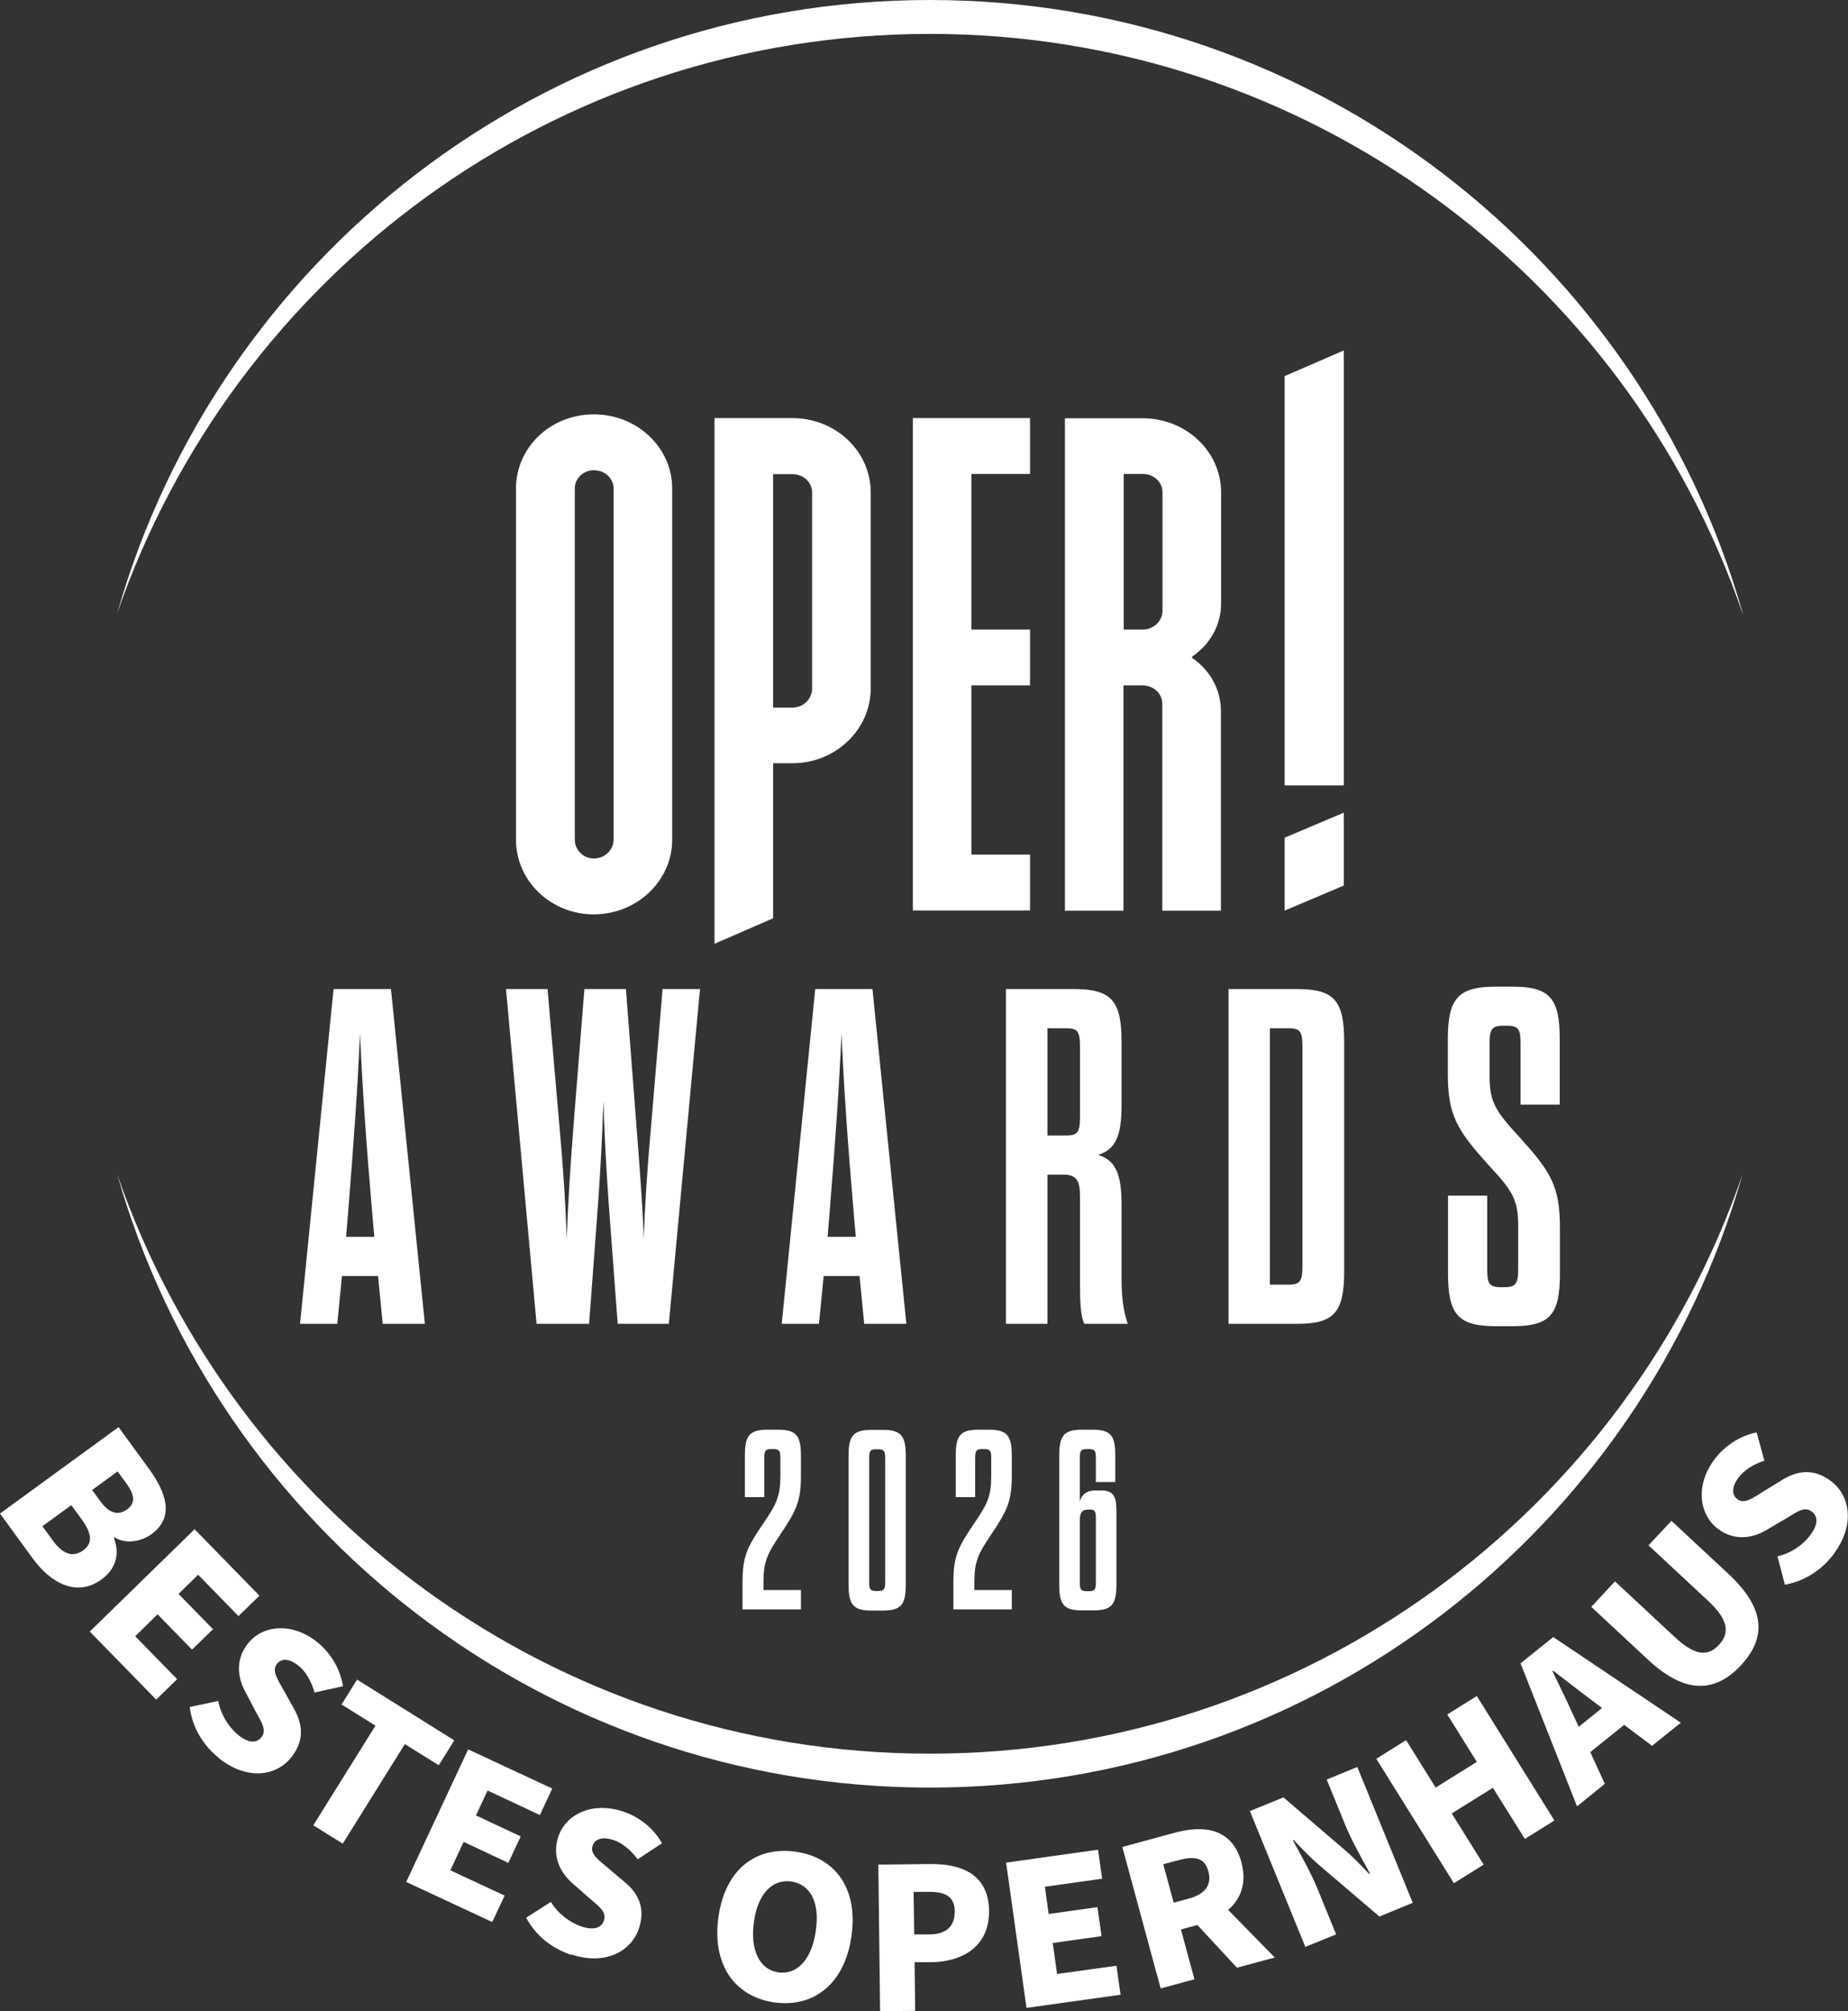
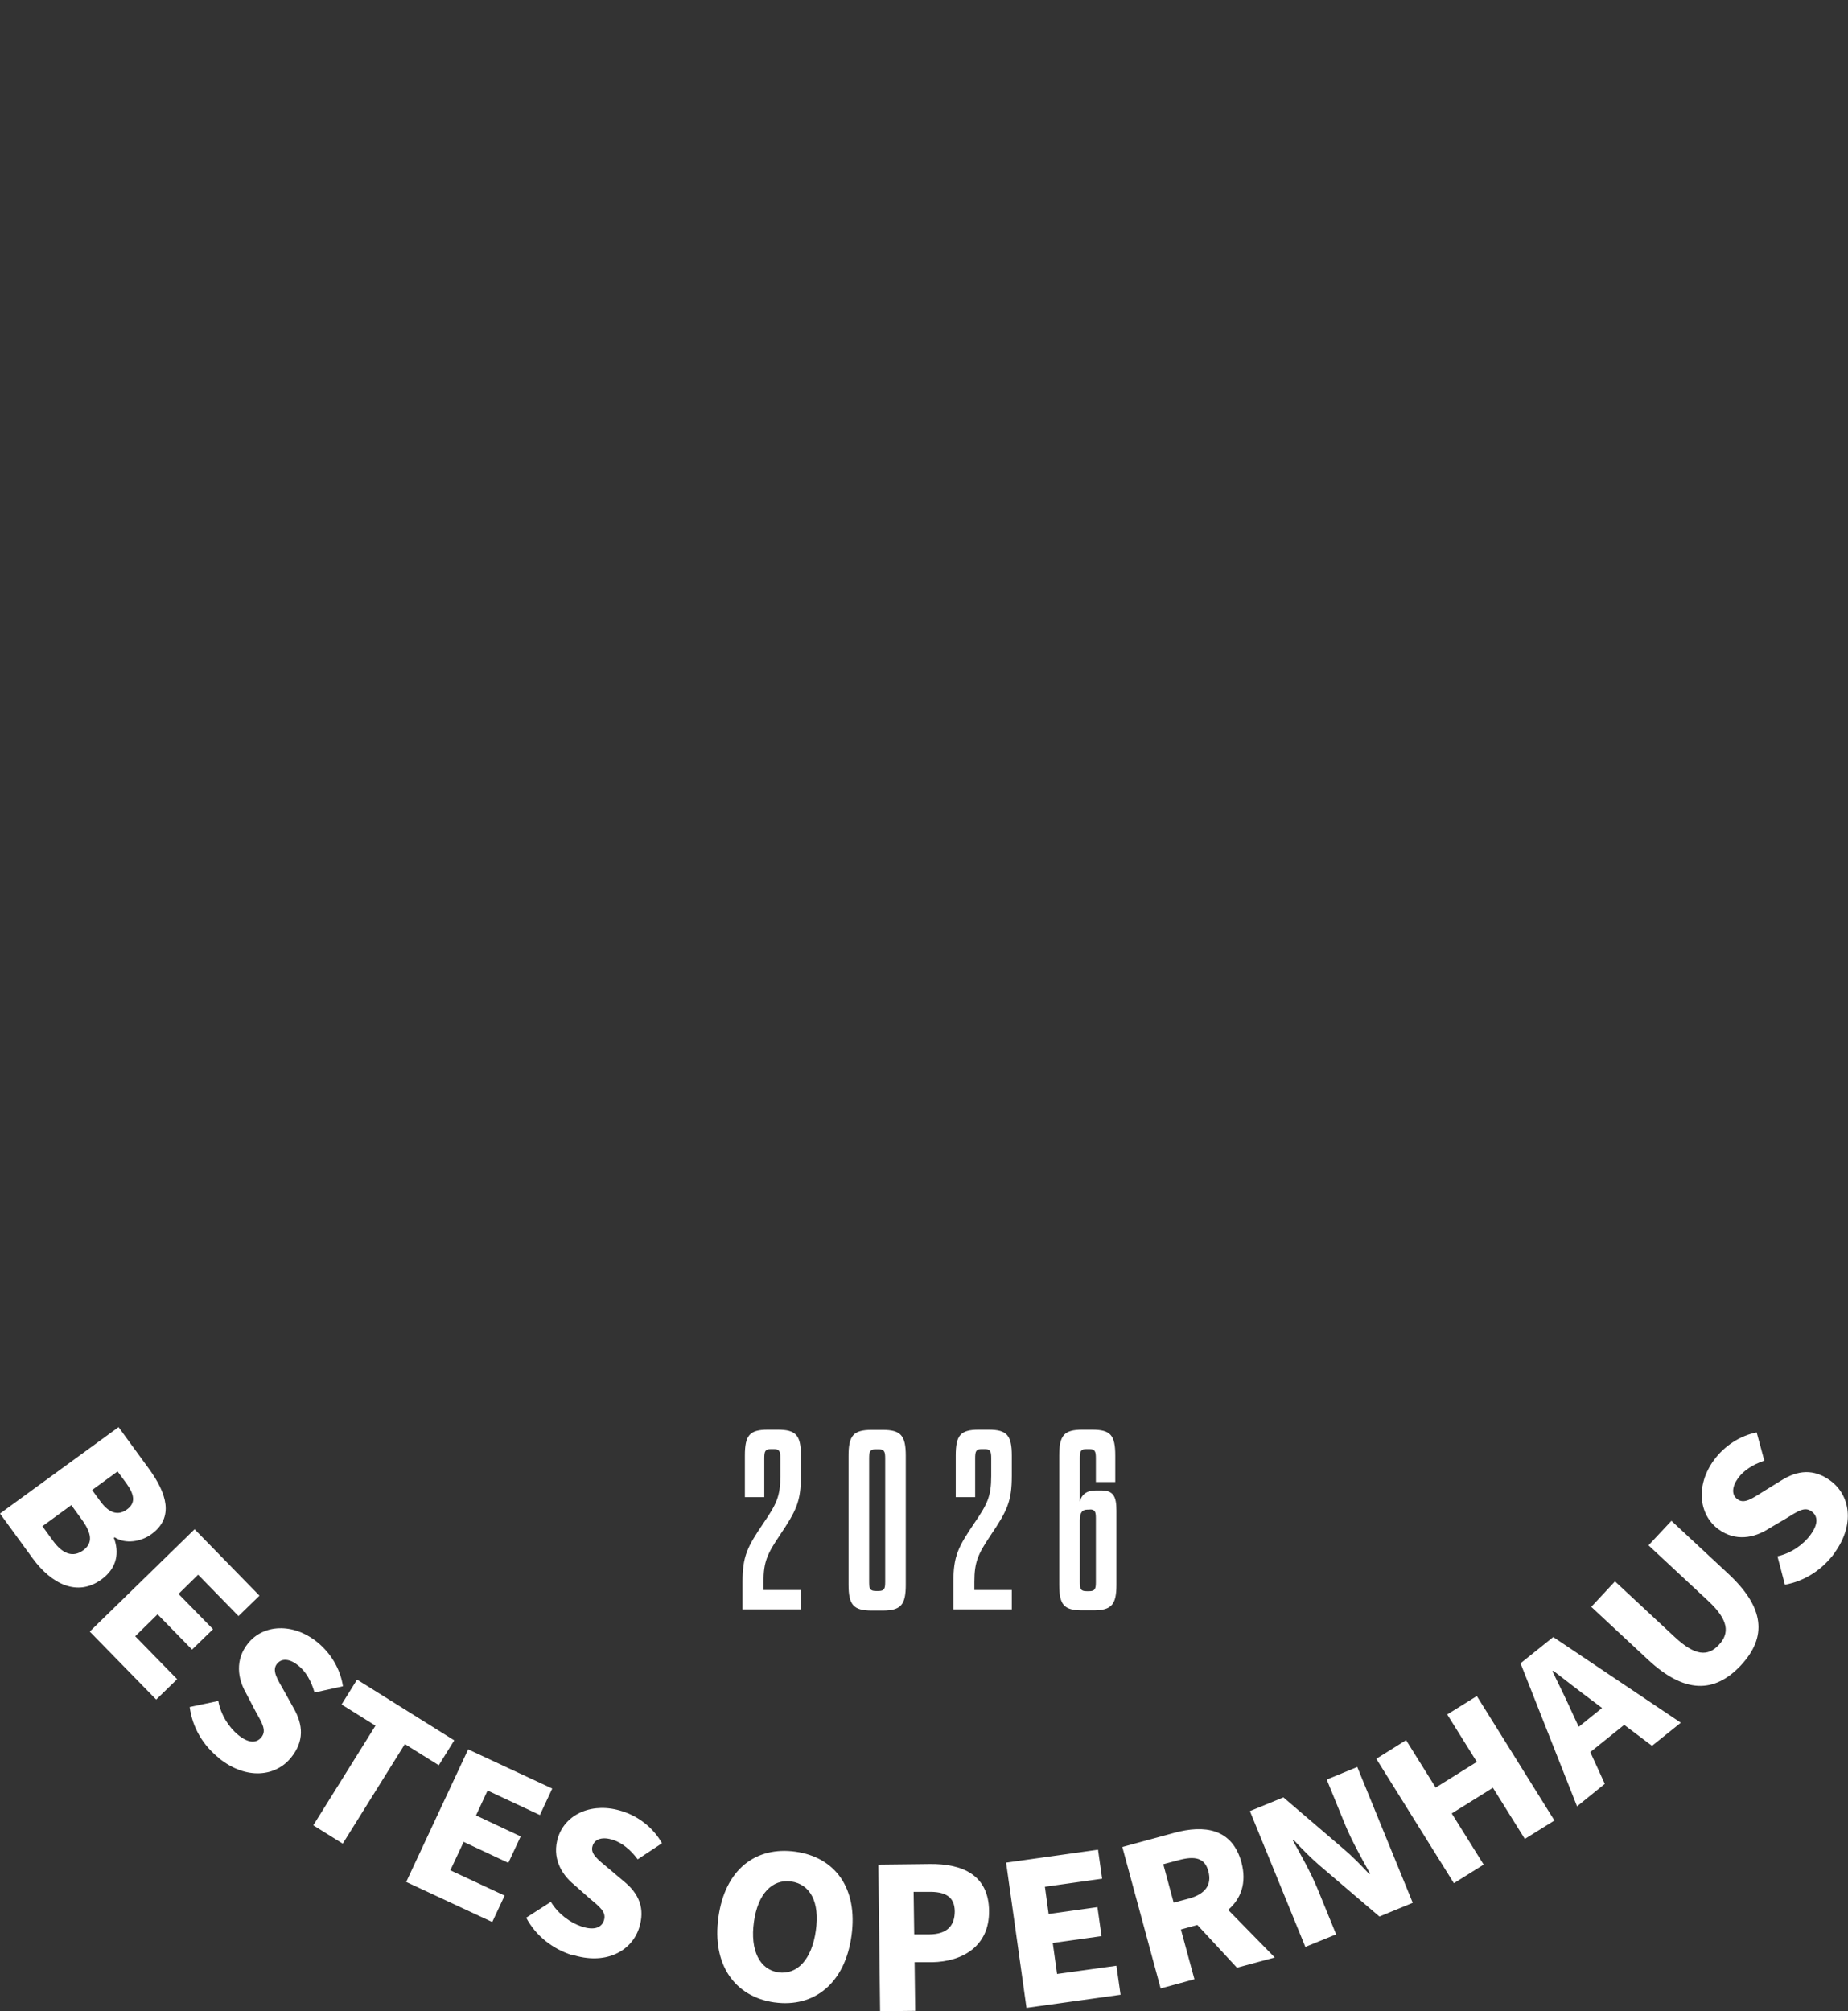
<svg xmlns="http://www.w3.org/2000/svg" id="Ebene_2" viewBox="0 0 94.3 102.61">
  <rect x="0" y="0" width="94.3" height="102.61" fill="#333333" stroke="none" />
  <defs>
    <style>
      .cls-1 {
        fill: #fff;
      }
    </style>
  </defs>
  <g id="Ebene_1-2" data-name="Ebene_1">
    <g>
-       <path class="cls-1" d="M0,77.22l1.67,2.29c.96,1.31,2.28,1.97,3.51,1.07.81-.59.91-1.39.63-2.12l.04-.03c.54.36,1.35.23,1.88-.16,1.17-.85.78-2.09-.14-3.35l-1.54-2.11-6.05,4.41h0ZM4.7,76.02l1.3-.95.45.61c.43.6.47,1.01.03,1.33-.42.31-.88.23-1.34-.39l-.44-.6h0ZM2.16,77.87l1.48-1.08.53.73c.52.72.58,1.21.07,1.58-.51.37-1.04.2-1.55-.51l-.53-.73h0ZM4.58,83.24l3.39,3.47,1.07-1.04-2.14-2.19,1.14-1.12,1.76,1.8,1.07-1.04-1.76-1.8,1-.98,2.06,2.11,1.07-1.04-3.31-3.39-5.36,5.23h0ZM11.17,89.7c1.41,1.13,2.91.94,3.69-.04.66-.82.62-1.65.12-2.52l-.49-.88c-.35-.62-.63-1.04-.35-1.38.25-.3.66-.25,1.09.1.37.3.65.77.82,1.37l1.45-.32c-.13-.87-.61-1.68-1.31-2.25-1.24-1-2.75-.91-3.53.06-.68.84-.53,1.81-.1,2.55l.48.92c.35.62.57.98.3,1.32-.25.31-.65.32-1.18-.11-.49-.4-.9-1.05-1.02-1.74l-1.46.31c.14,1.07.7,1.97,1.49,2.6h0ZM15.98,93.12l1.51.94,3.17-5.08,1.73,1.08.79-1.27-4.96-3.1-.79,1.27,1.73,1.08-3.17,5.08h0ZM20.72,96.01l4.4,2.05.63-1.35-2.77-1.29.68-1.45,2.28,1.07.63-1.35-2.28-1.07.59-1.27,2.67,1.25.63-1.35-4.29-2-3.17,6.78h0ZM29.17,99.72c1.72.56,3.05-.16,3.44-1.35.32-1,0-1.76-.78-2.39l-.77-.65c-.55-.46-.96-.75-.82-1.16.12-.37.53-.47,1.05-.3.45.15.88.49,1.25.99l1.24-.82c-.43-.77-1.17-1.36-2.02-1.63-1.51-.49-2.89.12-3.28,1.32-.33,1.03.15,1.88.81,2.42l.78.69c.54.45.88.71.75,1.13-.12.38-.5.53-1.14.32-.6-.2-1.21-.66-1.57-1.26l-1.26.81c.51.95,1.36,1.59,2.32,1.9h0ZM39.52,102.16c2.02.28,3.6-.97,3.93-3.4.34-2.43-.84-4.01-2.86-4.29-2.02-.28-3.59.9-3.93,3.34-.34,2.43.84,4.06,2.85,4.35h0ZM39.73,100.63c-.97-.14-1.46-1.13-1.26-2.57.2-1.45.94-2.2,1.9-2.07.98.14,1.47,1.06,1.26,2.51-.2,1.44-.93,2.26-1.91,2.13h0ZM44.91,102.61l1.79-.02-.03-2.48h.89c1.58-.03,2.93-.83,2.91-2.62-.02-1.84-1.37-2.41-3.02-2.39l-2.63.03.09,7.48h0ZM46.65,98.69l-.03-2.17h.74c.87-.02,1.35.24,1.36.99,0,.75-.4,1.17-1.29,1.18h-.78ZM52.38,102.44l4.8-.67-.21-1.48-3.03.42-.22-1.58,2.49-.35-.21-1.48-2.49.35-.19-1.39,2.92-.41-.21-1.48-4.69.66,1.04,7.41h0ZM59.22,101.45l1.73-.47-.69-2.54.84-.23,2.02,2.18,1.93-.52-2.38-2.43c.65-.56.96-1.37.68-2.42-.47-1.74-1.9-1.93-3.43-1.51l-2.65.72,1.96,7.23h0ZM59.89,97.07l-.53-1.96.79-.21c.82-.22,1.33-.12,1.51.57.19.69-.16,1.16-.98,1.39l-.79.21h0ZM66.61,99.33l1.57-.64-.95-2.33c-.34-.83-.86-1.74-1.26-2.47l.04-.02c.43.46.88.92,1.31,1.29l3.07,2.62,1.7-.7-2.83-6.93-1.56.64.95,2.33c.34.82.87,1.76,1.26,2.47l-.04.02c-.43-.46-.88-.92-1.32-1.29l-3.06-2.62-1.71.7,2.83,6.93h0ZM74.19,96.08l1.52-.95-1.63-2.61,2.1-1.31,1.63,2.61,1.51-.94-3.96-6.35-1.51.94,1.51,2.42-2.1,1.31-1.51-2.42-1.52.95,3.96,6.35h0ZM80.28,87.5c-.31-.7-.71-1.51-1.06-2.23l.04-.03c.64.49,1.35,1.05,1.96,1.5l.53.4-1.19.96-.28-.6h0ZM80.47,92.16l1.42-1.15-.74-1.62,1.73-1.39,1.42,1.07,1.47-1.18-6.51-4.37-1.67,1.34,2.88,7.29h0ZM88.83,84.97c1.36-1.46,1.21-2.96-.64-4.68l-2.9-2.7-1.17,1.25,3.05,2.84c1.04.97,1.1,1.64.54,2.24-.56.6-1.21.57-2.25-.4l-3.05-2.84-1.21,1.3,2.9,2.7c1.85,1.72,3.38,1.73,4.74.28h0ZM93.61,79.23c1.06-1.46.8-2.95-.21-3.69-.85-.62-1.67-.54-2.52,0l-.86.53c-.61.38-1.01.68-1.36.42-.32-.23-.28-.65.04-1.09.28-.38.74-.68,1.33-.88l-.39-1.44c-.86.17-1.65.69-2.18,1.41-.94,1.28-.78,2.79.23,3.53.87.64,1.83.44,2.55-.02l.9-.53c.6-.37.95-.62,1.3-.36.33.24.35.64-.05,1.19-.37.51-1,.95-1.69,1.1l.38,1.45c1.06-.19,1.93-.8,2.53-1.61h0Z" />
-       <path class="cls-1" d="M88.93,31.29C83.78,13.23,67.17,0,47.45,0S11.13,13.23,5.98,31.29C11.92,14.09,28.24,1.73,47.45,1.73s35.54,12.36,41.47,29.56h0ZM19.29,65.1l.24,2.44h2.15l-1.73-17.08h-2.93l-1.71,17.08h1.9l.24-2.44h1.83ZM19.1,63.1h-1.44l.1-1.2c.29-3.61.49-6.39.61-9.18.12,2.78.32,5.64.63,9.25l.1,1.12h0ZM34.3,42.84v-17.92c0-2.08-1.78-3.78-4-3.78s-3.97,1.7-3.97,3.78v17.92c0,2.11,1.78,3.81,3.97,3.81s4-1.7,4-3.81h0ZM31.31,42.84c0,.51-.44.96-1.01.96-.54,0-.97-.45-.97-.96v-17.92c0-.51.44-.93.97-.93.57,0,1.01.42,1.01.93v17.92h0ZM35.74,50.46h-1.93l-.59,7.03c-.2,2.2-.32,4.15-.37,5.71-.05-1.56-.2-3.51-.37-5.71l-.54-7.03h-2.12l-.56,7.03c-.17,2.2-.29,4.15-.34,5.71-.05-1.56-.17-3.51-.37-5.71l-.61-7.03h-2.12l1.56,17.08h2.68l.46-6.15c.12-1.71.22-3.51.27-5.25.05,1.73.15,3.54.27,5.25l.46,6.15h2.61l1.59-17.08h0ZM44.53,50.46h-2.93l-1.71,17.08h1.9l.24-2.44h1.83l.24,2.44h2.15l-1.73-17.08h0ZM43.67,63.1h-1.44l.1-1.2c.29-3.61.49-6.39.61-9.18.12,2.78.32,5.64.63,9.25l.1,1.12h0ZM36.46,48.15l2.99-1.3v-7.91h.98c2.22,0,4-1.73,4-3.81v-10.02c0-2.08-1.78-3.78-4-3.78h-3.97v26.82h0ZM39.45,24.19h.98c.57,0,1.01.42,1.01.93v10.02c0,.51-.44.96-1.01.96h-.98v-11.91h0ZM54.82,50.46h-3.49v17.08h2.12v-7.61h.83c.68,0,.83.34.83,1.12v4.44c0,.83.02,1.64.22,2.05h2.22c-.24-.66-.32-1.46-.32-2.32v-3.76c0-1.54-.29-2.27-1.2-2.54.9-.27,1.2-.98,1.2-2.51v-3.27c0-2.07-.51-2.68-2.42-2.68h0ZM54.43,52.46c.61,0,.68.24.68.98v3.51c0,.73-.07.98-.68.98h-.98v-5.47h.98ZM49.57,43.61v-8.64h2.99v-2.85h-2.99v-7.94h2.99v-2.85h-5.98v25.12h5.98v-2.85h-2.99ZM60.83,33.56v-.06c.91-.61,1.48-1.6,1.48-2.72v-5.66c0-2.08-1.78-3.78-4-3.78h-3.97v25.12h2.99v-11.49h.97c.57,0,1.01.42,1.01.93v10.56h2.99v-10.18c0-1.12-.57-2.11-1.48-2.72h0ZM59.32,31.16c0,.51-.44.96-1.01.96h-.97v-7.94h.97c.57,0,1.01.42,1.01.93v6.05h0ZM68.59,53.14c0-2.07-.49-2.68-2.39-2.68h-3.51v17.08h3.51c1.9,0,2.39-.61,2.39-2.68v-11.71h0ZM66.46,64.56c0,.73-.07.98-.68.98h-.98v-13.08h.98c.61,0,.68.24.68.98v11.13h0ZM65.55,40.07h3.02v-22.19l-3.02,1.31v20.88h0ZM68.57,41.46l-3.02,1.28v3.72l3.02-1.28v-3.72h0ZM76.01,54.87v-1.61c0-.68.07-.93.68-.93h.22c.63,0,.68.24.68.98v3.05h2v-3.34c0-2.07-.49-2.68-2.39-2.68h-.9c-1.9,0-2.42.61-2.42,2.68v1.76c0,2.15.49,2.88,2.03,4.61,1.29,1.37,1.56,1.83,1.56,3.15v2.15c0,.73-.07.98-.68.98h-.22c-.63,0-.68-.24-.68-.98v-3.69h-2v3.98c0,2.07.51,2.68,2.42,2.68h.9c1.9,0,2.39-.61,2.39-2.68v-2.34c0-2.15-.49-2.88-2.05-4.61-1.27-1.37-1.54-1.83-1.54-3.15h0ZM5.98,59.91c5.15,18.06,21.76,31.29,41.47,31.29s36.32-13.23,41.47-31.29c-5.93,17.2-22.25,29.56-41.47,29.56S11.92,77.11,5.98,59.91h0Z" />
+       <path class="cls-1" d="M0,77.22l1.67,2.29c.96,1.31,2.28,1.97,3.51,1.07.81-.59.91-1.39.63-2.12l.04-.03c.54.36,1.35.23,1.88-.16,1.17-.85.78-2.09-.14-3.35l-1.54-2.11-6.05,4.41h0ZM4.7,76.02l1.3-.95.45.61c.43.6.47,1.01.03,1.33-.42.31-.88.23-1.34-.39l-.44-.6h0ZM2.16,77.87l1.48-1.08.53.73c.52.72.58,1.21.07,1.58-.51.37-1.04.2-1.55-.51l-.53-.73h0ZM4.58,83.24l3.39,3.47,1.07-1.04-2.14-2.19,1.14-1.12,1.76,1.8,1.07-1.04-1.76-1.8,1-.98,2.06,2.11,1.07-1.04-3.31-3.39-5.36,5.23h0ZM11.17,89.7c1.41,1.13,2.91.94,3.69-.04.66-.82.62-1.65.12-2.52l-.49-.88c-.35-.62-.63-1.04-.35-1.38.25-.3.66-.25,1.09.1.37.3.65.77.82,1.37l1.45-.32c-.13-.87-.61-1.68-1.31-2.25-1.24-1-2.75-.91-3.53.06-.68.84-.53,1.81-.1,2.55l.48.92c.35.62.57.98.3,1.32-.25.31-.65.32-1.18-.11-.49-.4-.9-1.05-1.02-1.74l-1.46.31c.14,1.07.7,1.97,1.49,2.6h0ZM15.98,93.12l1.51.94,3.17-5.08,1.73,1.08.79-1.27-4.96-3.1-.79,1.27,1.73,1.08-3.17,5.08h0ZM20.72,96.01l4.4,2.05.63-1.35-2.77-1.29.68-1.45,2.28,1.07.63-1.35-2.28-1.07.59-1.27,2.67,1.25.63-1.35-4.29-2-3.17,6.78h0ZM29.17,99.72c1.72.56,3.05-.16,3.44-1.35.32-1,0-1.76-.78-2.39l-.77-.65c-.55-.46-.96-.75-.82-1.16.12-.37.53-.47,1.05-.3.45.15.88.49,1.25.99l1.24-.82c-.43-.77-1.17-1.36-2.02-1.63-1.51-.49-2.89.12-3.28,1.32-.33,1.03.15,1.88.81,2.42l.78.69c.54.45.88.71.75,1.13-.12.38-.5.53-1.14.32-.6-.2-1.21-.66-1.57-1.26l-1.26.81c.51.95,1.36,1.59,2.32,1.9h0ZM39.52,102.16c2.02.28,3.6-.97,3.93-3.4.34-2.43-.84-4.01-2.86-4.29-2.02-.28-3.59.9-3.93,3.34-.34,2.43.84,4.06,2.85,4.35h0ZM39.73,100.63c-.97-.14-1.46-1.13-1.26-2.57.2-1.45.94-2.2,1.9-2.07.98.14,1.47,1.06,1.26,2.51-.2,1.44-.93,2.26-1.91,2.13h0ZM44.91,102.61l1.79-.02-.03-2.48h.89c1.58-.03,2.93-.83,2.91-2.62-.02-1.84-1.37-2.41-3.02-2.39l-2.63.03.09,7.48h0ZM46.65,98.69l-.03-2.17h.74c.87-.02,1.35.24,1.36.99,0,.75-.4,1.17-1.29,1.18h-.78ZM52.38,102.44l4.8-.67-.21-1.48-3.03.42-.22-1.58,2.49-.35-.21-1.48-2.49.35-.19-1.39,2.92-.41-.21-1.48-4.69.66,1.04,7.41h0ZM59.22,101.45l1.73-.47-.69-2.54.84-.23,2.02,2.18,1.93-.52-2.38-2.43c.65-.56.96-1.37.68-2.42-.47-1.74-1.9-1.93-3.43-1.51l-2.65.72,1.96,7.23h0ZM59.89,97.07l-.53-1.96.79-.21c.82-.22,1.33-.12,1.51.57.19.69-.16,1.16-.98,1.39l-.79.21h0ZM66.61,99.33l1.57-.64-.95-2.33c-.34-.83-.86-1.74-1.26-2.47l.04-.02c.43.46.88.92,1.31,1.29l3.07,2.62,1.7-.7-2.83-6.93-1.56.64.95,2.33c.34.82.87,1.76,1.26,2.47l-.04.02c-.43-.46-.88-.92-1.32-1.29l-3.06-2.62-1.71.7,2.83,6.93h0ZM74.19,96.08l1.52-.95-1.63-2.61,2.1-1.31,1.63,2.61,1.51-.94-3.96-6.35-1.51.94,1.51,2.42-2.1,1.31-1.51-2.42-1.52.95,3.96,6.35ZM80.28,87.5c-.31-.7-.71-1.51-1.06-2.23l.04-.03c.64.49,1.35,1.05,1.96,1.5l.53.4-1.19.96-.28-.6h0ZM80.47,92.16l1.42-1.15-.74-1.62,1.73-1.39,1.42,1.07,1.47-1.18-6.51-4.37-1.67,1.34,2.88,7.29h0ZM88.83,84.97c1.36-1.46,1.21-2.96-.64-4.68l-2.9-2.7-1.17,1.25,3.05,2.84c1.04.97,1.1,1.64.54,2.24-.56.6-1.21.57-2.25-.4l-3.05-2.84-1.21,1.3,2.9,2.7c1.85,1.72,3.38,1.73,4.74.28h0ZM93.61,79.23c1.06-1.46.8-2.95-.21-3.69-.85-.62-1.67-.54-2.52,0l-.86.53c-.61.38-1.01.68-1.36.42-.32-.23-.28-.65.04-1.09.28-.38.74-.68,1.33-.88l-.39-1.44c-.86.17-1.65.69-2.18,1.41-.94,1.28-.78,2.79.23,3.53.87.64,1.83.44,2.55-.02l.9-.53c.6-.37.95-.62,1.3-.36.33.24.35.64-.05,1.19-.37.51-1,.95-1.69,1.1l.38,1.45c1.06-.19,1.93-.8,2.53-1.61h0Z" />
      <path class="cls-1" d="M39.82,75.31c0,1.03-.2,1.43-.85,2.38-.84,1.24-1.08,1.7-1.08,3.03v1.39h2.98v-.99h-1.91v-.42c0-1.03.2-1.43.83-2.37.84-1.25,1.08-1.72,1.08-3.04v-1.03c0-1.03-.25-1.32-1.18-1.32h-.51c-.94,0-1.17.3-1.17,1.32v2.12h.99v-1.98c0-.35.04-.47.34-.47h.14c.3,0,.34.12.34.47v.9h0ZM46.22,74.27c0-1.03-.25-1.32-1.18-1.32h-.56c-.94,0-1.18.3-1.18,1.32v6.58c0,1.03.25,1.32,1.18,1.32h.56c.94,0,1.18-.3,1.18-1.32v-6.58h0ZM44.35,74.41c0-.35.04-.47.34-.47h.14c.3,0,.34.12.34.47v6.29c0,.35-.04.47-.34.47h-.14c-.3,0-.34-.12-.34-.47v-6.29h0ZM50.58,75.31c0,1.03-.2,1.43-.85,2.38-.84,1.24-1.08,1.7-1.08,3.03v1.39h2.98v-.99h-1.91v-.42c0-1.03.2-1.43.83-2.37.84-1.25,1.08-1.72,1.08-3.04v-1.03c0-1.03-.25-1.32-1.18-1.32h-.51c-.94,0-1.17.3-1.17,1.32v2.12h.99v-1.98c0-.35.04-.47.34-.47h.14c.3,0,.34.12.34.47v.9h0ZM56.97,77.07c0-.75-.17-1.03-.79-1.03h-.26c-.48,0-.72.21-.82.56v-2.2c0-.35.04-.47.34-.47h.14c.3,0,.34.12.34.47v1.21h.99v-1.35c0-1.03-.23-1.32-1.18-1.32h-.5c-.94,0-1.18.3-1.18,1.32v6.58c0,1.03.23,1.32,1.18,1.32h.56c.94,0,1.18-.3,1.18-1.32v-3.77h0ZM55.61,77.01c.27,0,.31.12.31.46v3.24c0,.35-.04.47-.34.47h-.14c-.3,0-.34-.12-.34-.47v-3.13c0-.36.09-.56.38-.56h.13Z" />
    </g>
  </g>
</svg>